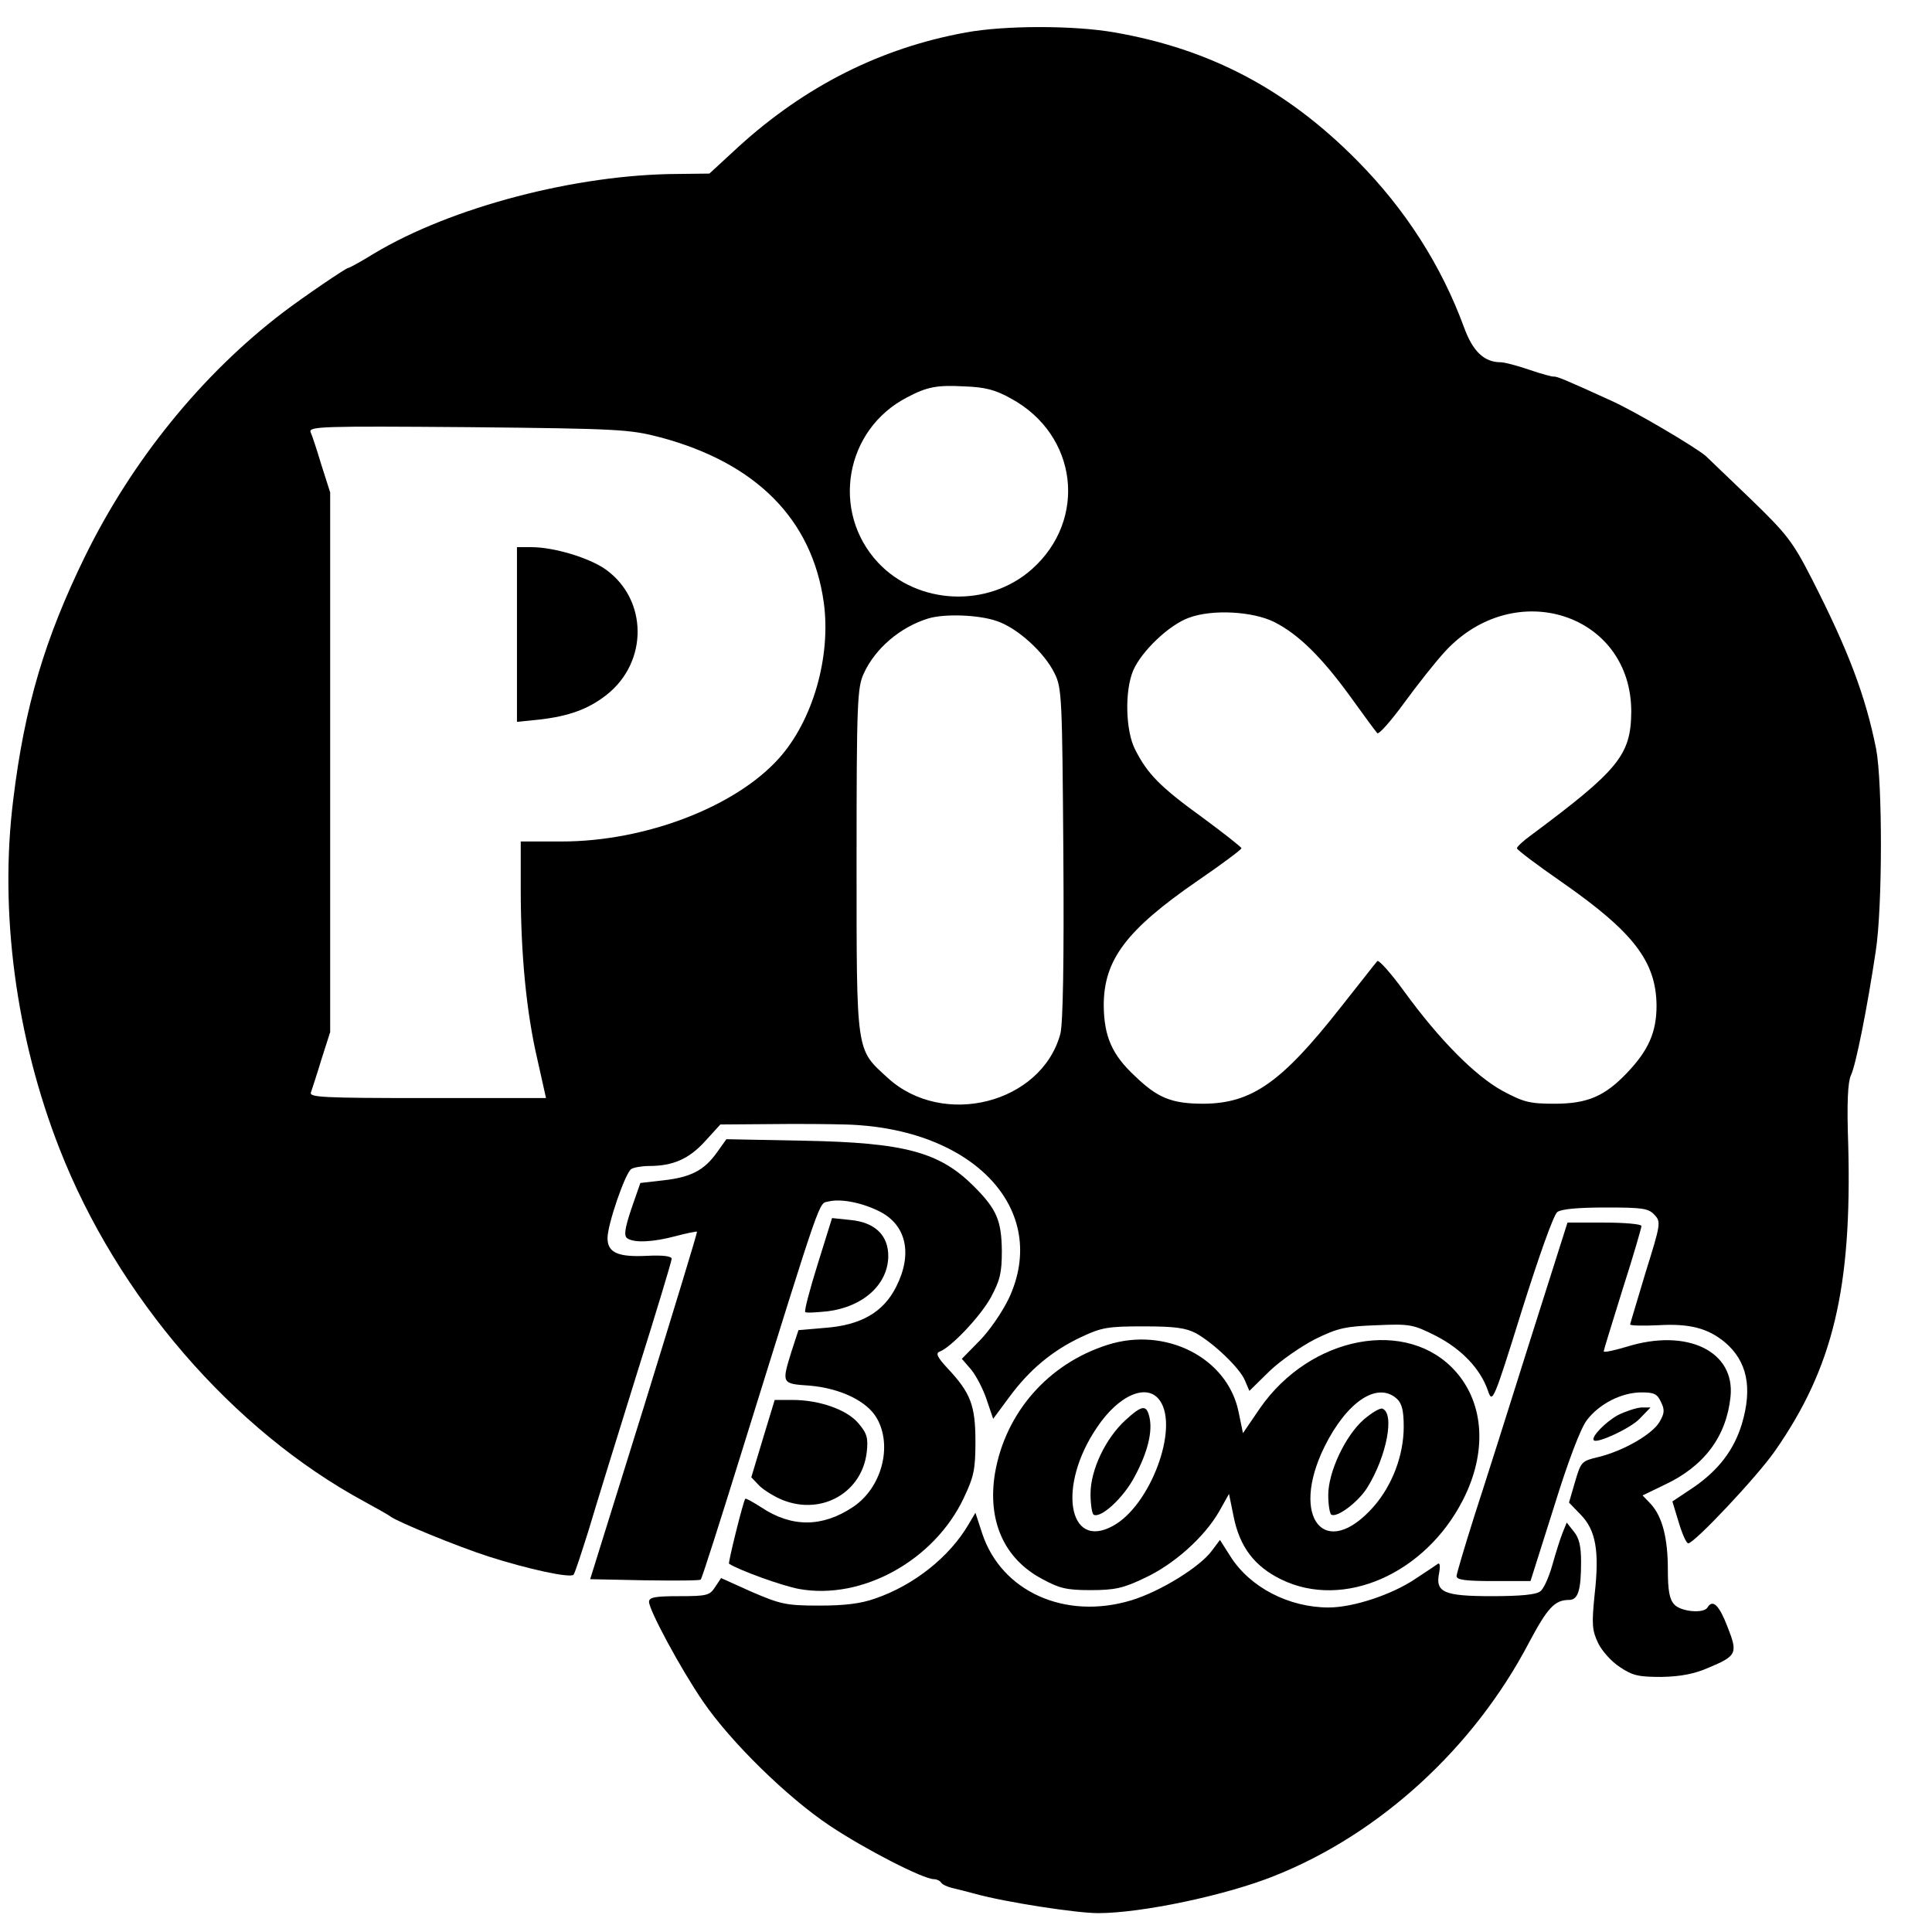
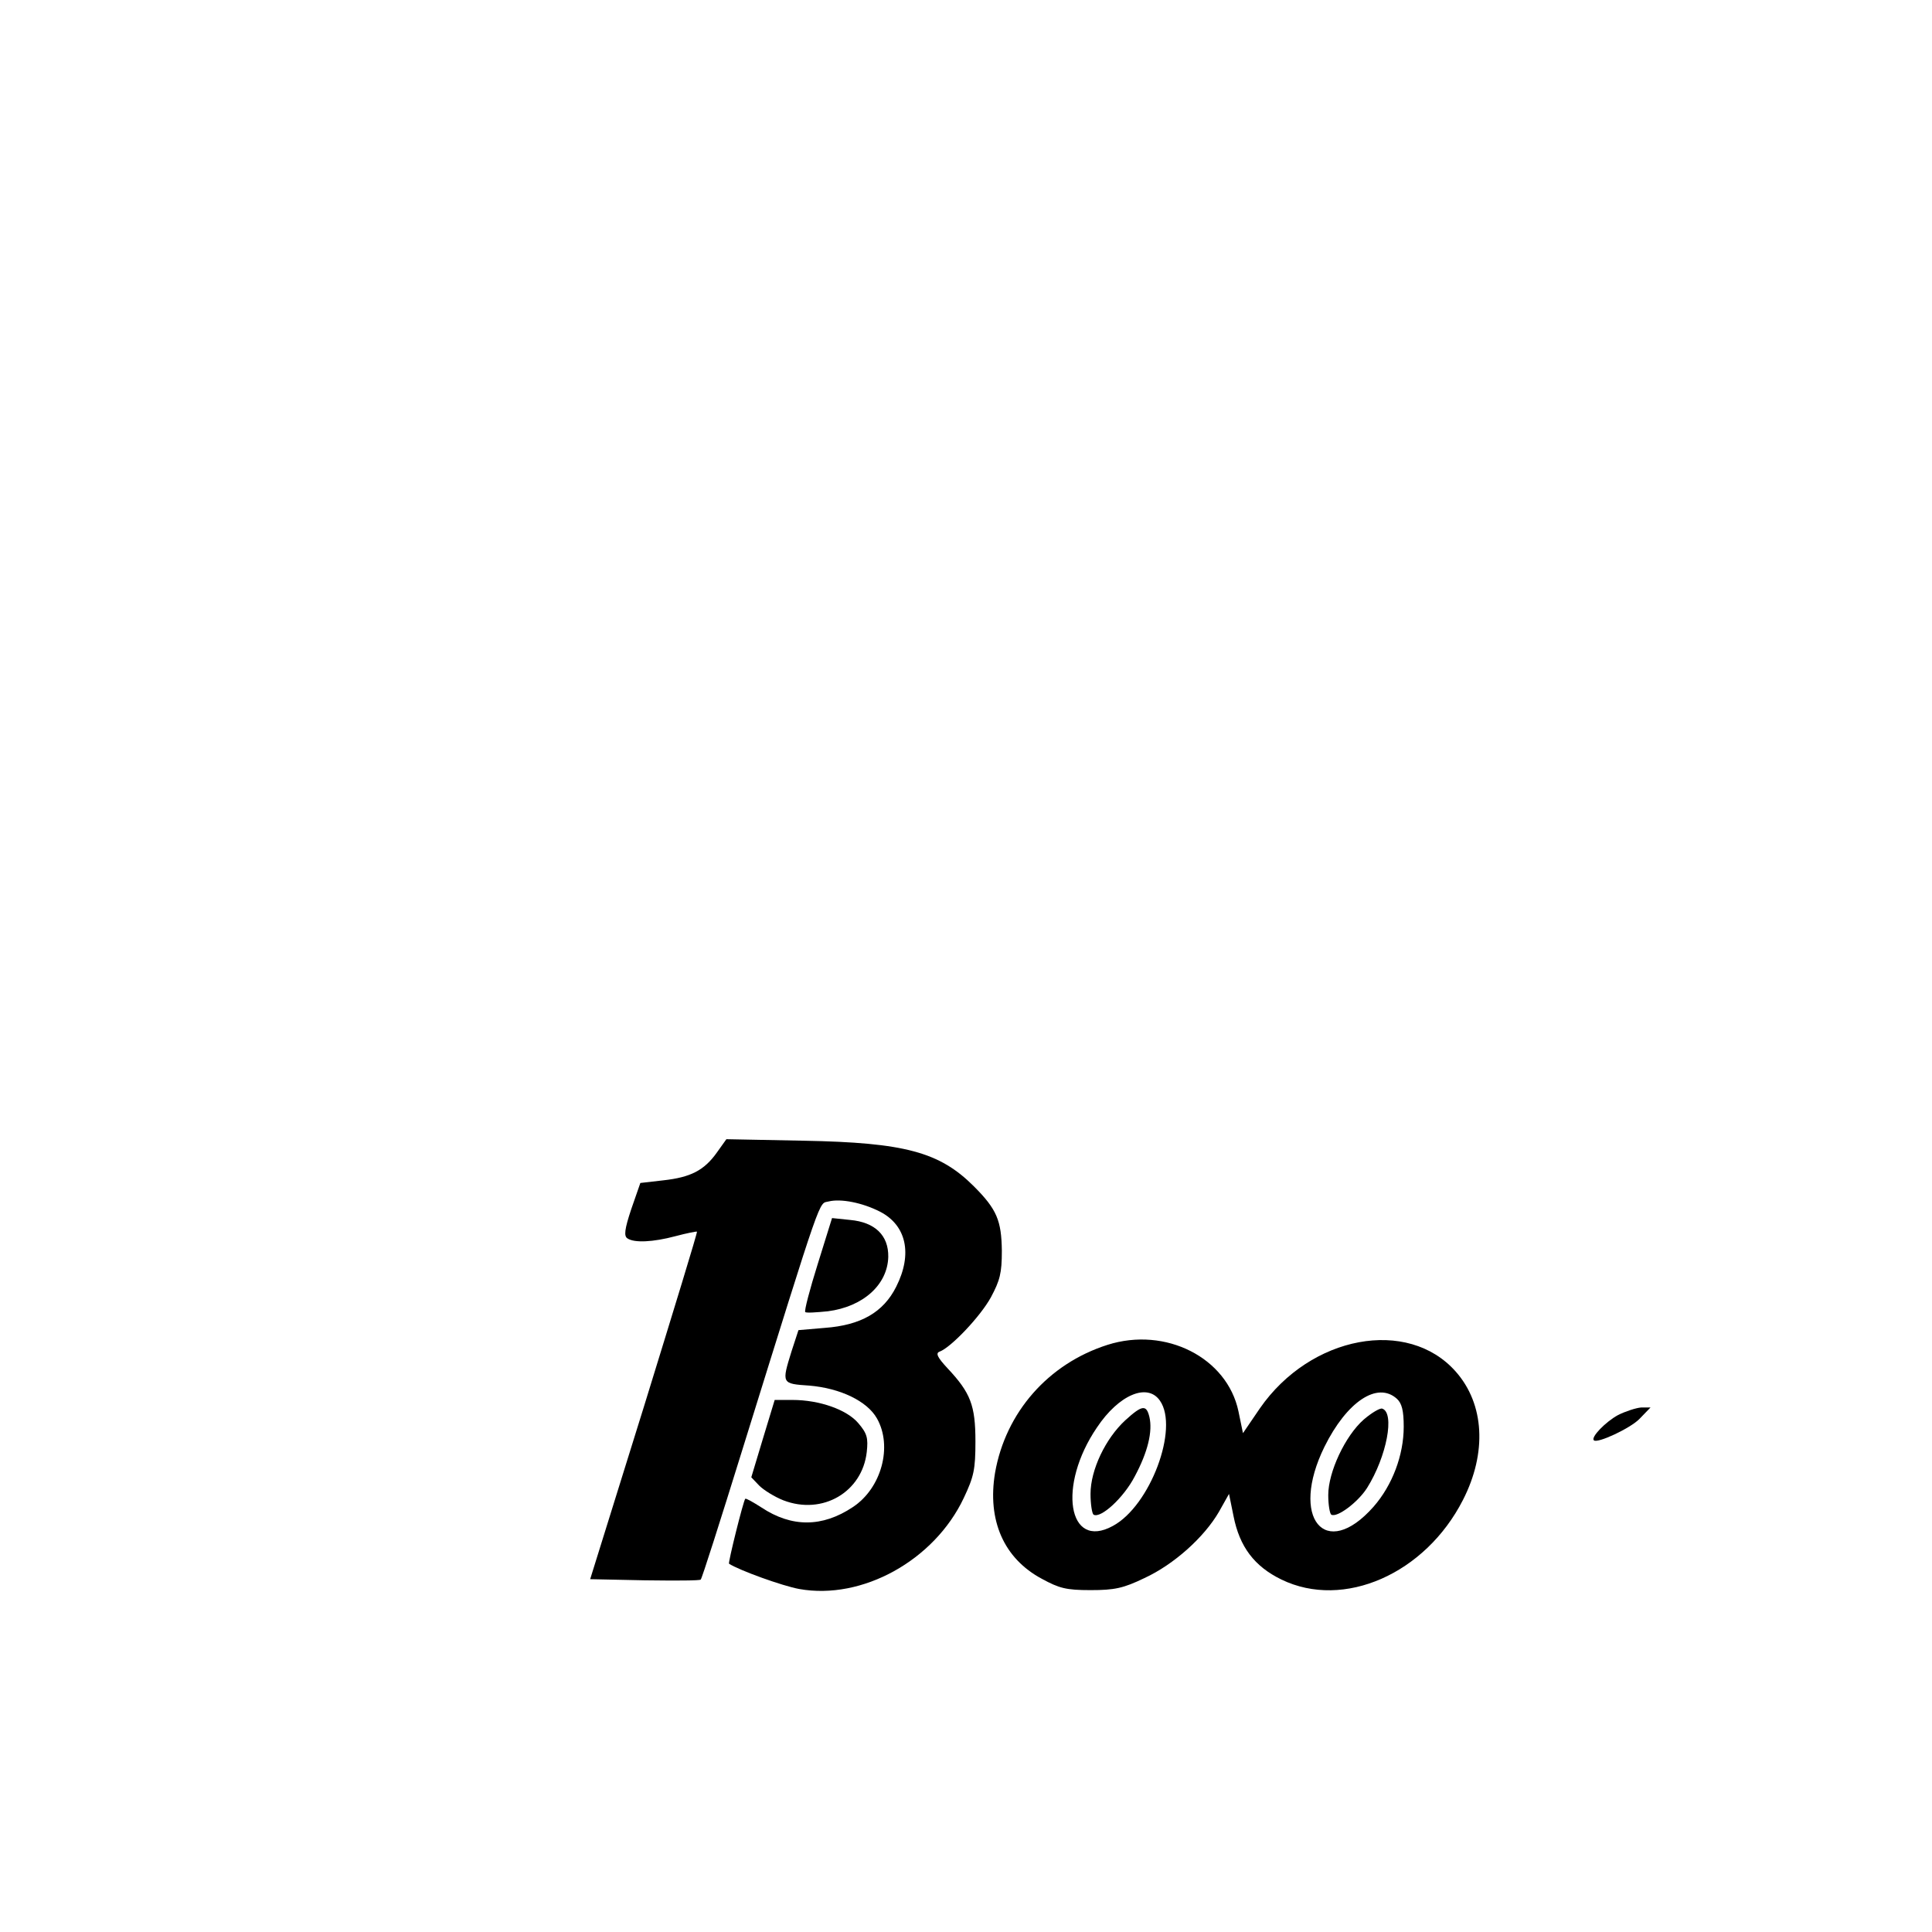
<svg xmlns="http://www.w3.org/2000/svg" version="1.0" width="512pt" height="512pt" viewBox="0 0 512 512" preserveAspectRatio="xMidYMid meet">
  <g transform="translate(0,512) scale(0.1,-0.1)" fill="#000000" stroke="none">
-     <path d="M2560 5034 c-226 -41 -426 -142 -603 -303 l-77 -71 -83 -1 c-270 -1 -601 -88 -806 -211 -34 -21 -65 -38 -68 -38 -6 0 -119 -77 -173 -118 -215 -164 -400 -392 -525 -647 -106 -217 -160 -397 -190 -645 -37 -296 7 -629 123 -925 153 -391 458 -745 807 -934 33 -18 65 -36 70 -40 18 -14 179 -80 260 -106 103 -33 217 -58 225 -48 4 5 21 58 40 118 18 61 75 245 126 409 52 165 94 304 94 310 0 7 -23 10 -64 8 -78 -4 -106 8 -106 47 0 36 47 173 63 183 6 4 28 8 47 8 64 0 106 19 148 65 l41 45 133 1 c73 1 162 0 198 -1 341 -9 544 -227 433 -462 -17 -35 -51 -85 -77 -111 l-47 -48 25 -29 c13 -16 32 -52 41 -80 l17 -50 43 58 c53 72 114 123 191 159 53 25 70 28 164 28 83 0 112 -4 139 -18 47 -26 117 -93 130 -125 l12 -28 53 52 c29 28 84 66 121 85 61 30 81 34 163 37 89 4 97 2 157 -28 68 -35 118 -87 138 -145 12 -35 14 -32 90 212 46 146 84 253 94 261 11 8 55 12 128 12 98 0 114 -2 130 -20 17 -18 16 -24 -24 -152 -22 -74 -41 -136 -41 -138 0 -3 33 -4 74 -2 84 5 132 -8 177 -45 59 -50 74 -120 45 -217 -21 -69 -62 -122 -127 -167 l-57 -38 17 -56 c9 -30 20 -55 25 -55 16 0 182 176 230 245 154 221 204 431 194 811 -4 113 -1 166 7 184 13 26 44 182 66 330 18 116 18 446 1 535 -28 140 -73 260 -170 450 -51 100 -67 120 -162 212 -58 56 -112 107 -120 115 -30 25 -189 119 -252 147 -118 54 -143 64 -150 63 -3 -1 -33 7 -65 18 -32 11 -66 20 -76 20 -44 0 -74 29 -97 92 -60 164 -156 314 -284 443 -186 188 -389 295 -642 339 -107 19 -291 19 -394 0z m119 -970 c177 -96 204 -321 55 -453 -117 -103 -302 -94 -407 18 -126 135 -88 353 77 438 53 28 79 33 152 29 55 -2 82 -9 123 -32z m-929 -103 c254 -68 402 -217 433 -437 20 -144 -29 -314 -119 -414 -116 -129 -355 -220 -575 -220 l-109 0 0 -127 c0 -171 15 -326 44 -450 l23 -103 -315 0 c-278 0 -313 2 -308 15 3 9 16 48 28 88 l23 72 0 715 0 715 -23 72 c-12 40 -25 80 -29 88 -5 15 32 16 418 13 402 -4 428 -6 509 -27z m1628 -490 c63 -32 124 -92 199 -195 36 -50 69 -95 73 -99 4 -4 36 32 71 80 35 48 84 110 109 137 185 200 494 99 493 -161 -1 -114 -34 -154 -265 -326 -21 -15 -38 -31 -38 -35 0 -4 53 -44 118 -89 191 -133 251 -211 252 -328 0 -70 -21 -118 -78 -178 -59 -62 -105 -82 -192 -82 -66 0 -82 4 -138 34 -73 40 -168 136 -261 264 -35 48 -67 84 -71 80 -4 -4 -48 -61 -99 -125 -155 -197 -234 -252 -361 -253 -85 0 -122 15 -183 74 -60 56 -81 104 -82 186 0 121 59 200 249 331 63 43 115 82 116 86 0 3 -47 40 -104 82 -112 81 -145 115 -178 180 -25 49 -28 154 -5 209 22 51 95 121 148 140 62 23 170 17 227 -12z m-736 3 c54 -18 126 -83 153 -139 19 -38 20 -65 23 -478 2 -285 -1 -451 -8 -477 -50 -184 -311 -251 -458 -116 -84 77 -82 60 -82 576 0 419 2 458 19 495 30 66 96 123 171 146 43 13 134 10 182 -7z" />
-     <path d="M1370 3439 l0 -232 59 6 c79 9 131 28 179 66 110 87 109 252 -3 332 -44 31 -137 59 -197 59 l-38 0 0 -231z" />
    <path d="M1900 2066 c-34 -48 -70 -66 -142 -74 l-61 -7 -24 -69 c-18 -54 -20 -72 -10 -78 18 -12 67 -10 127 6 30 8 56 13 57 12 2 -1 -62 -209 -140 -462 l-143 -459 145 -3 c79 -1 146 -1 148 2 3 2 52 156 110 343 216 694 202 652 229 659 32 8 89 -3 136 -27 70 -36 87 -112 43 -199 -34 -68 -94 -102 -189 -109 l-70 -6 -18 -55 c-27 -87 -27 -87 47 -92 82 -7 153 -41 179 -87 42 -74 12 -185 -64 -235 -81 -54 -162 -54 -242 -1 -22 14 -41 25 -43 23 -5 -5 -46 -170 -43 -172 28 -18 142 -59 186 -67 167 -30 358 76 436 241 27 57 31 76 31 150 0 96 -13 129 -74 194 -27 29 -32 40 -21 44 30 11 108 93 136 144 24 45 29 64 29 123 -1 80 -13 110 -74 171 -91 91 -183 116 -451 121 l-205 4 -25 -35z" />
    <path d="M2167 1770 c-21 -67 -36 -124 -33 -127 2 -3 30 -1 60 2 93 12 158 70 160 144 1 57 -35 92 -101 98 l-48 5 -38 -122z" />
-     <path d="M4055 1568 c-54 -172 -120 -380 -147 -463 -26 -82 -48 -156 -48 -162 0 -10 26 -13 98 -13 l98 0 62 196 c38 123 71 209 87 230 33 44 93 74 145 74 34 0 42 -4 52 -26 10 -20 9 -30 -4 -52 -19 -33 -96 -77 -161 -93 -46 -11 -47 -12 -63 -66 l-16 -55 31 -32 c40 -41 50 -96 37 -211 -8 -79 -7 -95 9 -129 10 -21 36 -50 58 -64 34 -23 50 -26 111 -26 50 1 86 8 123 24 76 32 79 38 51 109 -22 57 -39 74 -53 51 -10 -17 -71 -11 -88 8 -13 14 -17 38 -17 92 0 85 -15 141 -45 174 l-22 23 58 28 c105 49 164 128 175 233 13 121 -115 183 -275 133 -34 -10 -61 -16 -61 -12 0 3 23 77 50 164 28 87 50 163 50 168 0 5 -44 9 -98 9 l-98 0 -99 -312z" />
    <path d="M2935 1556 c-157 -50 -270 -179 -298 -339 -21 -126 23 -227 124 -281 46 -25 64 -30 129 -30 64 0 87 5 143 32 78 36 158 108 197 175 l27 48 12 -59 c16 -81 55 -133 127 -168 165 -80 381 15 481 211 64 125 57 254 -19 340 -127 144 -385 96 -519 -97 l-45 -66 -12 58 c-30 142 -193 225 -347 176z m139 -148 c51 -73 -26 -279 -125 -332 -119 -65 -147 107 -42 261 58 87 134 119 167 71z m628 5 c13 -12 18 -31 18 -74 0 -75 -30 -155 -80 -212 -128 -145 -223 -30 -130 159 59 119 140 174 192 127z" />
    <path d="M2982 1356 c-52 -48 -92 -131 -92 -195 0 -27 4 -52 8 -55 19 -11 80 45 109 101 35 65 48 120 39 158 -8 33 -19 32 -64 -9z" />
    <path d="M3614 1358 c-49 -43 -94 -139 -94 -200 0 -26 4 -49 8 -52 15 -9 71 33 95 71 52 83 74 199 40 210 -6 2 -28 -11 -49 -29z" />
    <path d="M2022 1308 l-31 -103 21 -22 c12 -12 41 -30 64 -39 104 -40 209 22 221 128 4 37 1 49 -22 76 -30 36 -103 62 -175 62 l-47 0 -31 -102z" />
    <path d="M4288 1370 c-33 -18 -73 -59 -64 -67 9 -9 97 32 121 57 l29 30 -25 0 c-13 -1 -41 -10 -61 -20z" />
-     <path d="M2566 1079 c-50 -85 -144 -160 -246 -195 -39 -14 -82 -19 -150 -19 -87 0 -102 4 -177 36 l-82 37 -16 -24 c-14 -22 -22 -24 -95 -24 -64 0 -80 -3 -80 -15 0 -22 84 -178 143 -264 73 -107 224 -255 337 -330 93 -62 247 -141 275 -141 7 0 16 -4 19 -9 3 -5 16 -11 28 -14 13 -3 41 -10 63 -16 79 -22 268 -51 325 -51 115 0 339 47 468 99 279 111 528 339 674 618 49 92 68 113 106 113 24 0 32 25 32 101 0 41 -5 63 -19 80 l-19 24 -11 -27 c-6 -15 -18 -53 -27 -85 -9 -32 -23 -64 -32 -70 -10 -9 -53 -13 -128 -13 -128 0 -151 10 -140 62 3 16 2 27 -3 24 -4 -3 -31 -21 -60 -40 -62 -42 -165 -76 -230 -76 -105 0 -208 53 -260 135 l-28 44 -21 -28 c-32 -44 -138 -109 -214 -132 -175 -53 -344 23 -395 177 l-18 55 -19 -32z" />
  </g>
</svg>